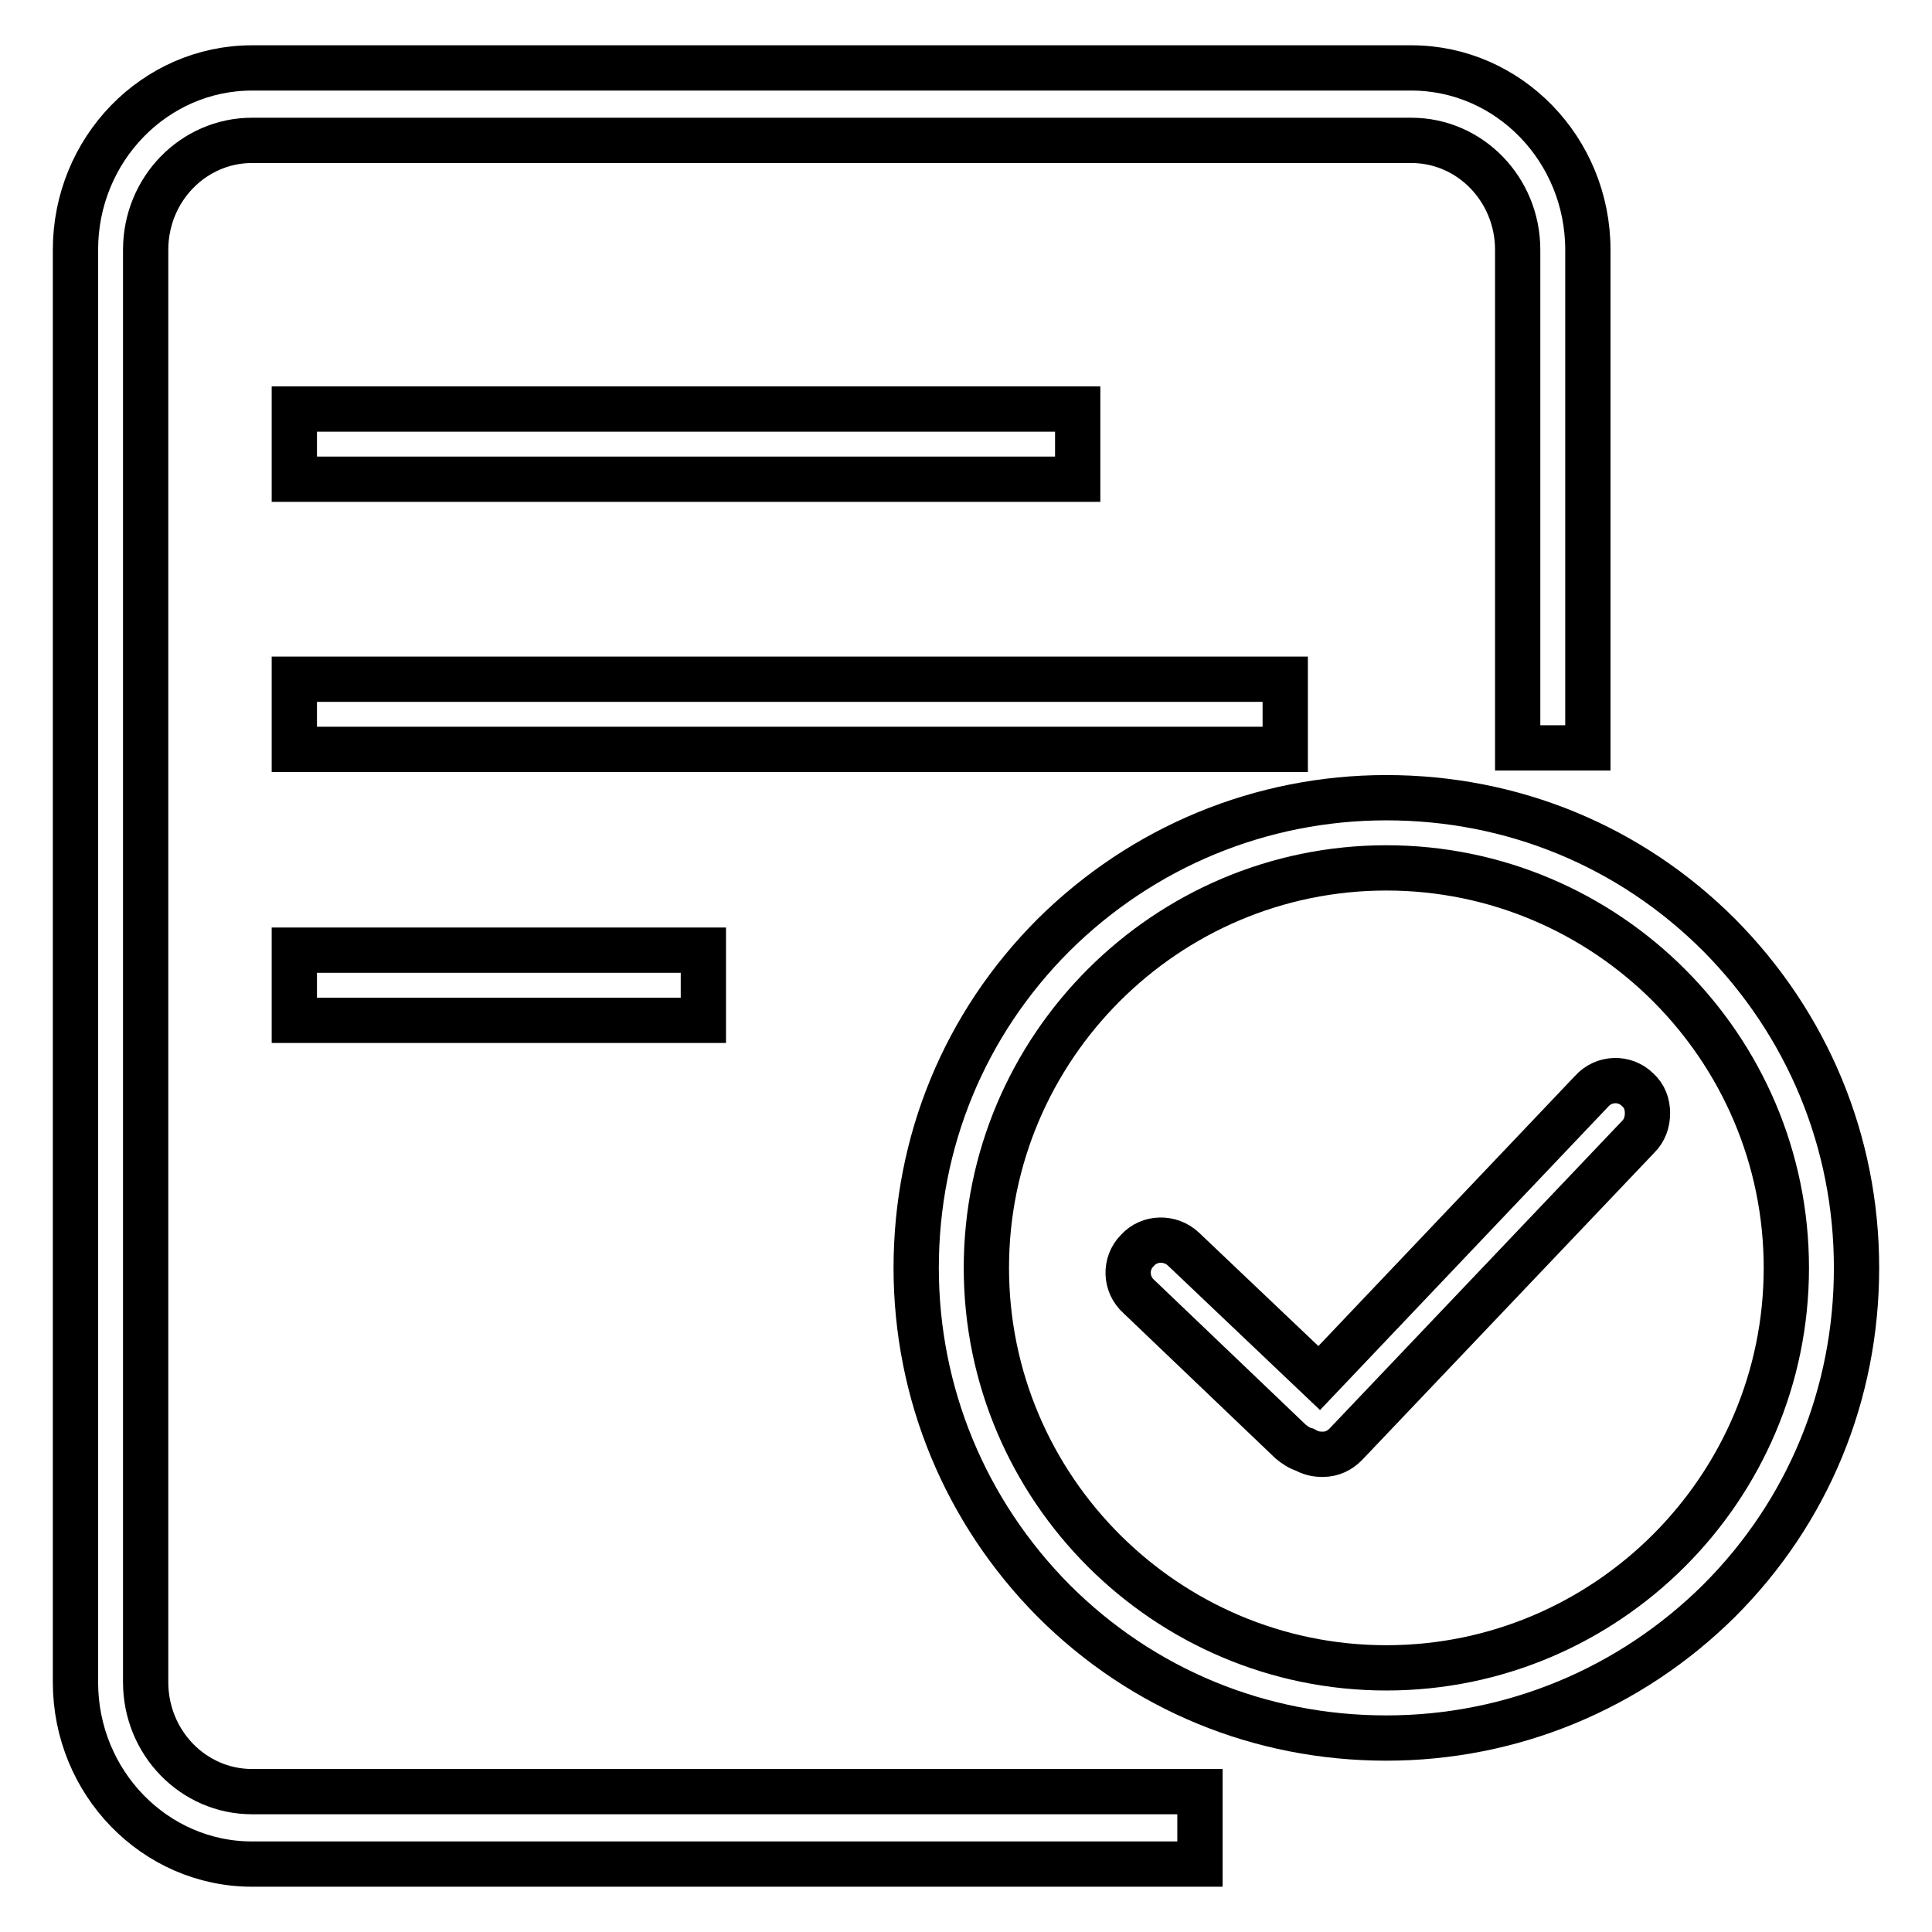
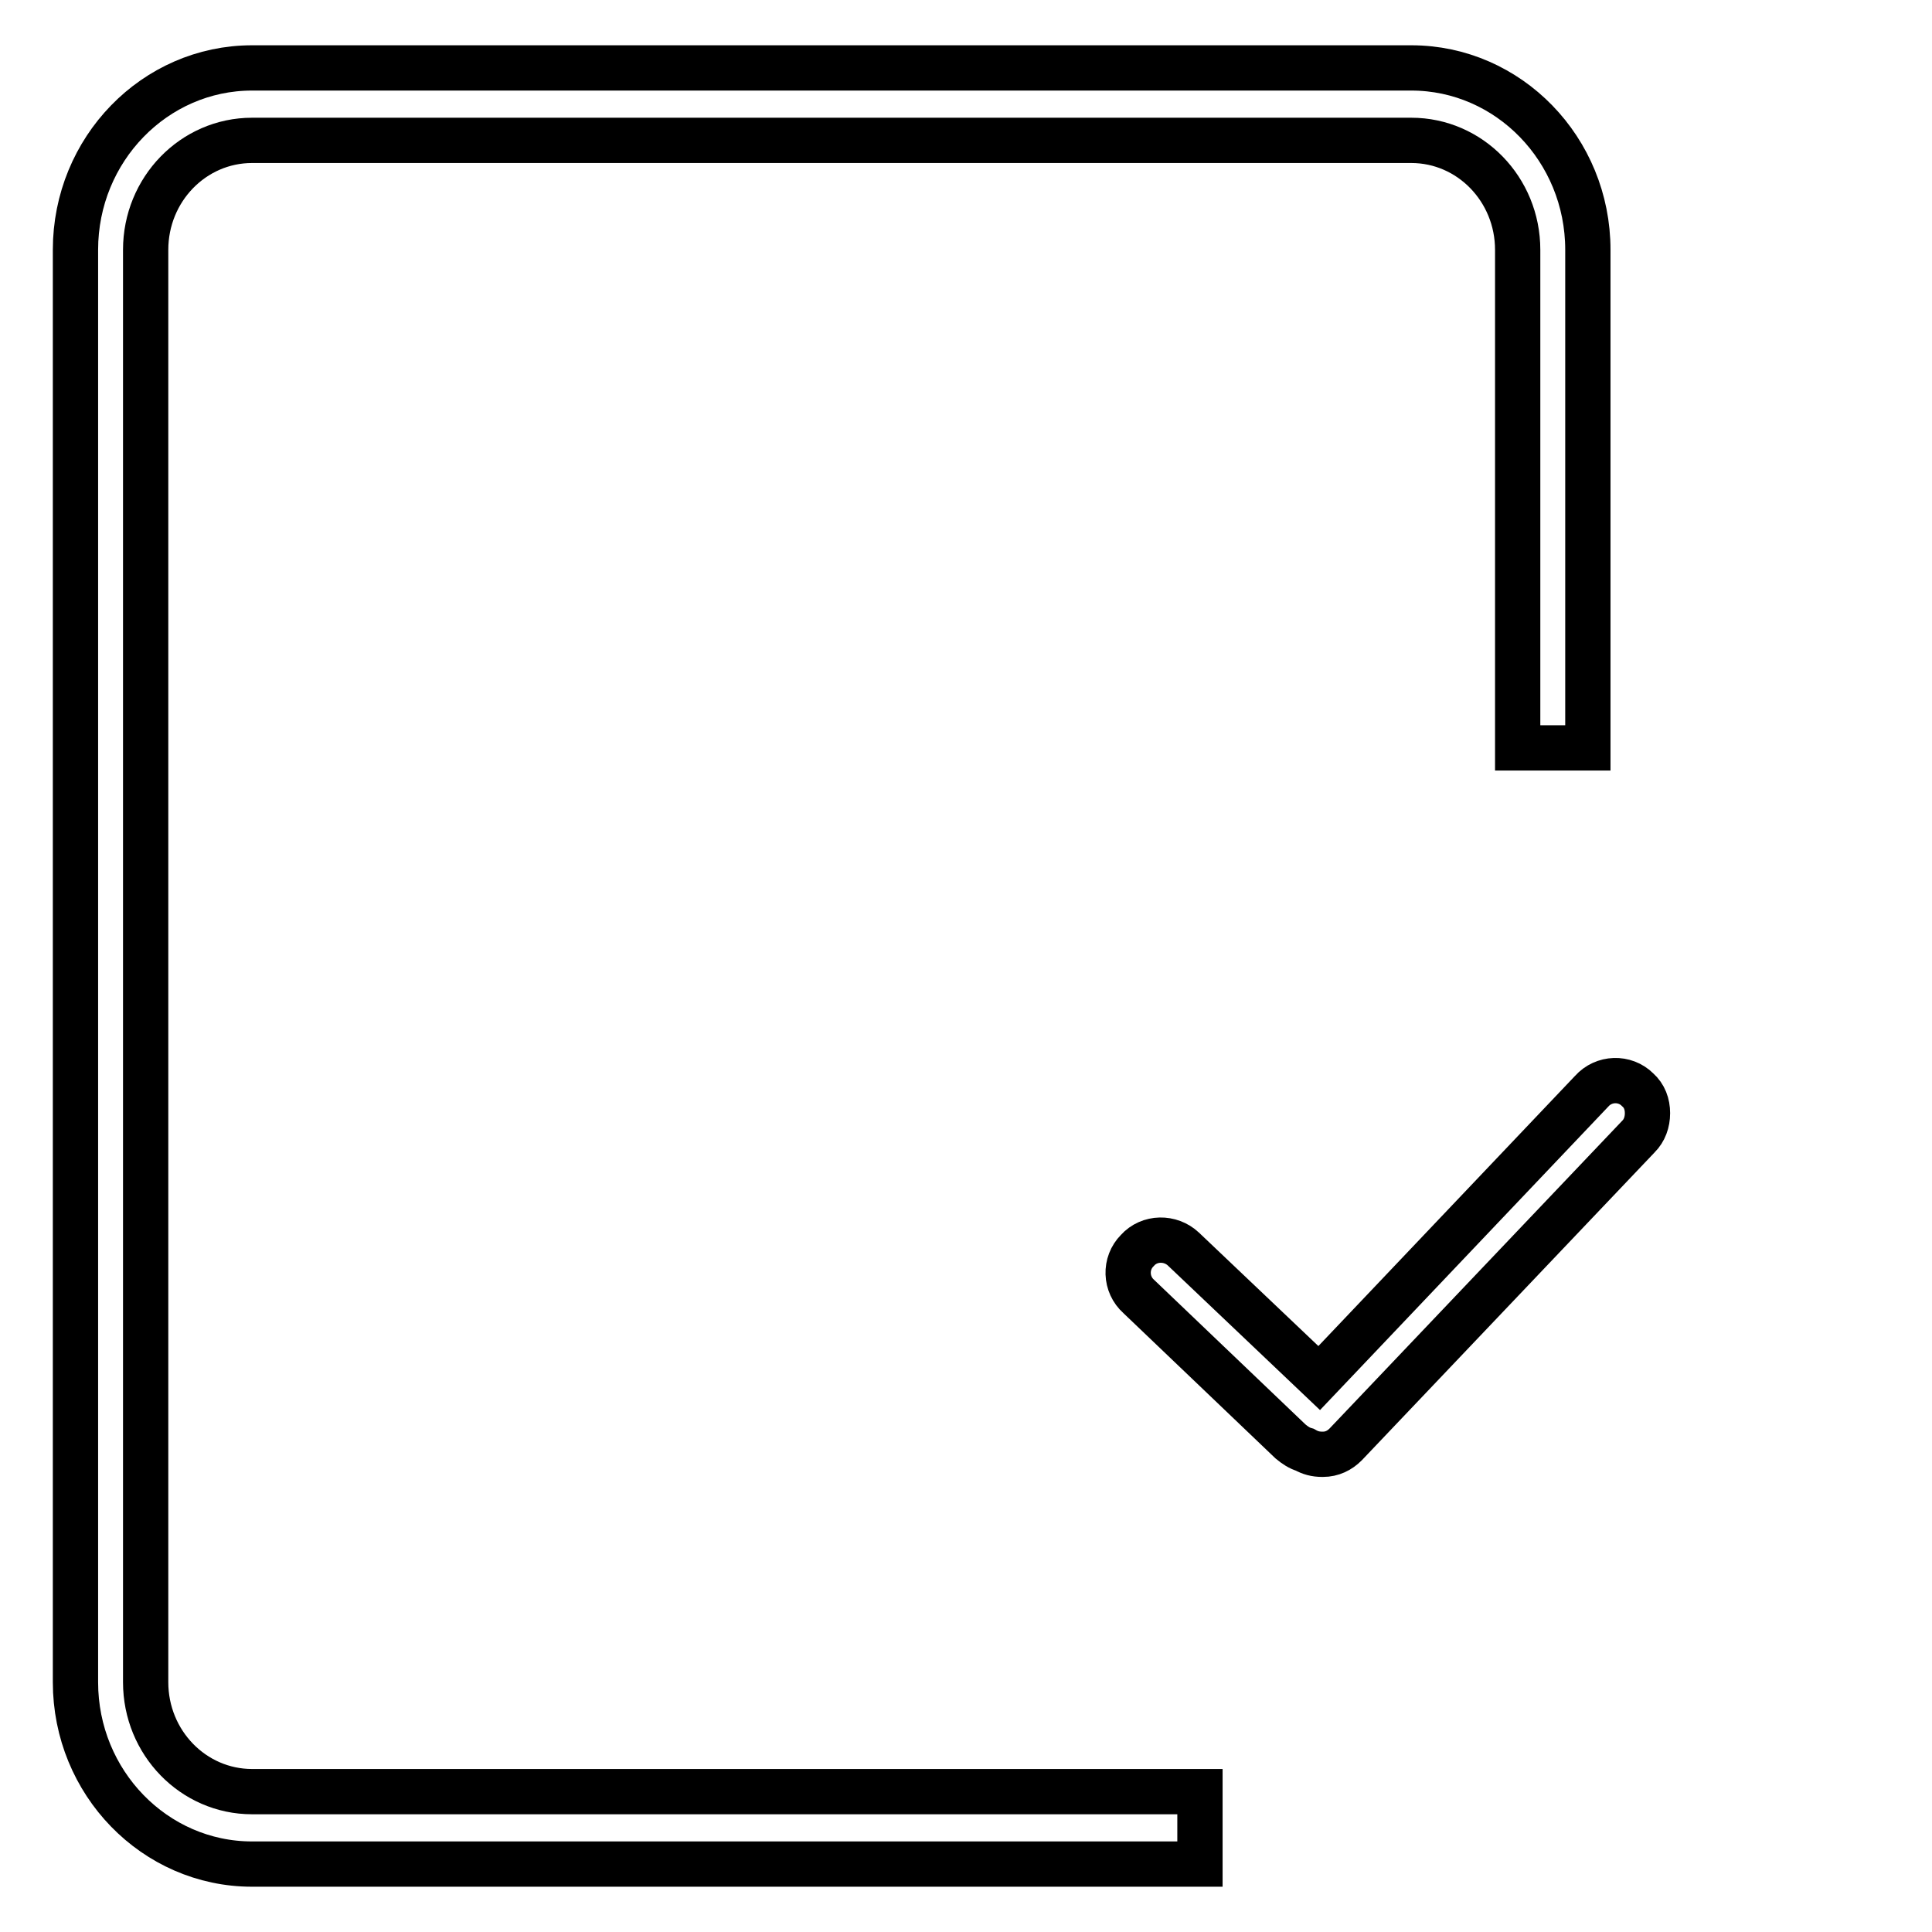
<svg xmlns="http://www.w3.org/2000/svg" version="1.1" x="0px" y="0px" viewBox="0 0 256 256" enable-background="new 0 0 256 256" xml:space="preserve">
  <g>
    <path stroke-width="6" fill-opacity="0" stroke="#000000" d="M19.3,222.9V33.1c0-8,6.3-14.5,14.1-14.5H187c7.8,0,14.1,6.5,14.1,14.5v66h9.3v-66 C210.4,19.8,199.9,9,187,9H33.4C20.5,9,10,19.8,10,33.1v189.8c0,13.3,10.5,24.1,23.4,24.1H159v-9.6H33.4 C25.6,237.4,19.3,230.9,19.3,222.9z" />
-     <path stroke-width="6" fill-opacity="0" stroke="#000000" d="M39,54.2h103.8v9.3H39V54.2z M39,90h131.3v9.3H39V90z M39,125.9h54.2v9.3H39V125.9z M227.8,123.9 c-11.8-11.8-27.4-18.2-44.1-18.2c-16.6,0-32.3,6.5-44.1,18.2c-11.8,11.8-18.2,27.4-18.2,44.1c0,16.6,6.5,32.3,18.2,44.1 c11.8,11.8,27.4,18.2,44.1,18.2c16.6,0,32.3-6.5,44.1-18.2c11.8-11.8,18.2-27.4,18.2-44.1C246,151.3,239.5,135.7,227.8,123.9 L227.8,123.9z M183.7,221c-29.2,0-53-23.8-53-53c0-29.2,23.8-53,53-53s53,23.8,53,53C236.7,197.2,212.9,221,183.7,221z" />
    <path stroke-width="6" fill-opacity="0" stroke="#000000" d="M217,144.4c-1.7-1.7-4.5-1.6-6.1,0.2l-36.1,38l-18-17.1c-1.7-1.6-4.5-1.6-6.1,0.2c-1.7,1.7-1.6,4.5,0.2,6.1 L171,191c0.6,0.5,1.2,0.9,1.9,1.1c0.7,0.4,1.4,0.6,2.3,0.6h0.1c1.2,0,2.2-0.5,3-1.3l38.8-40.8c0.8-0.8,1.2-1.9,1.2-3.1 C218.3,146.3,217.9,145.2,217,144.4L217,144.4z" />
  </g>
</svg>